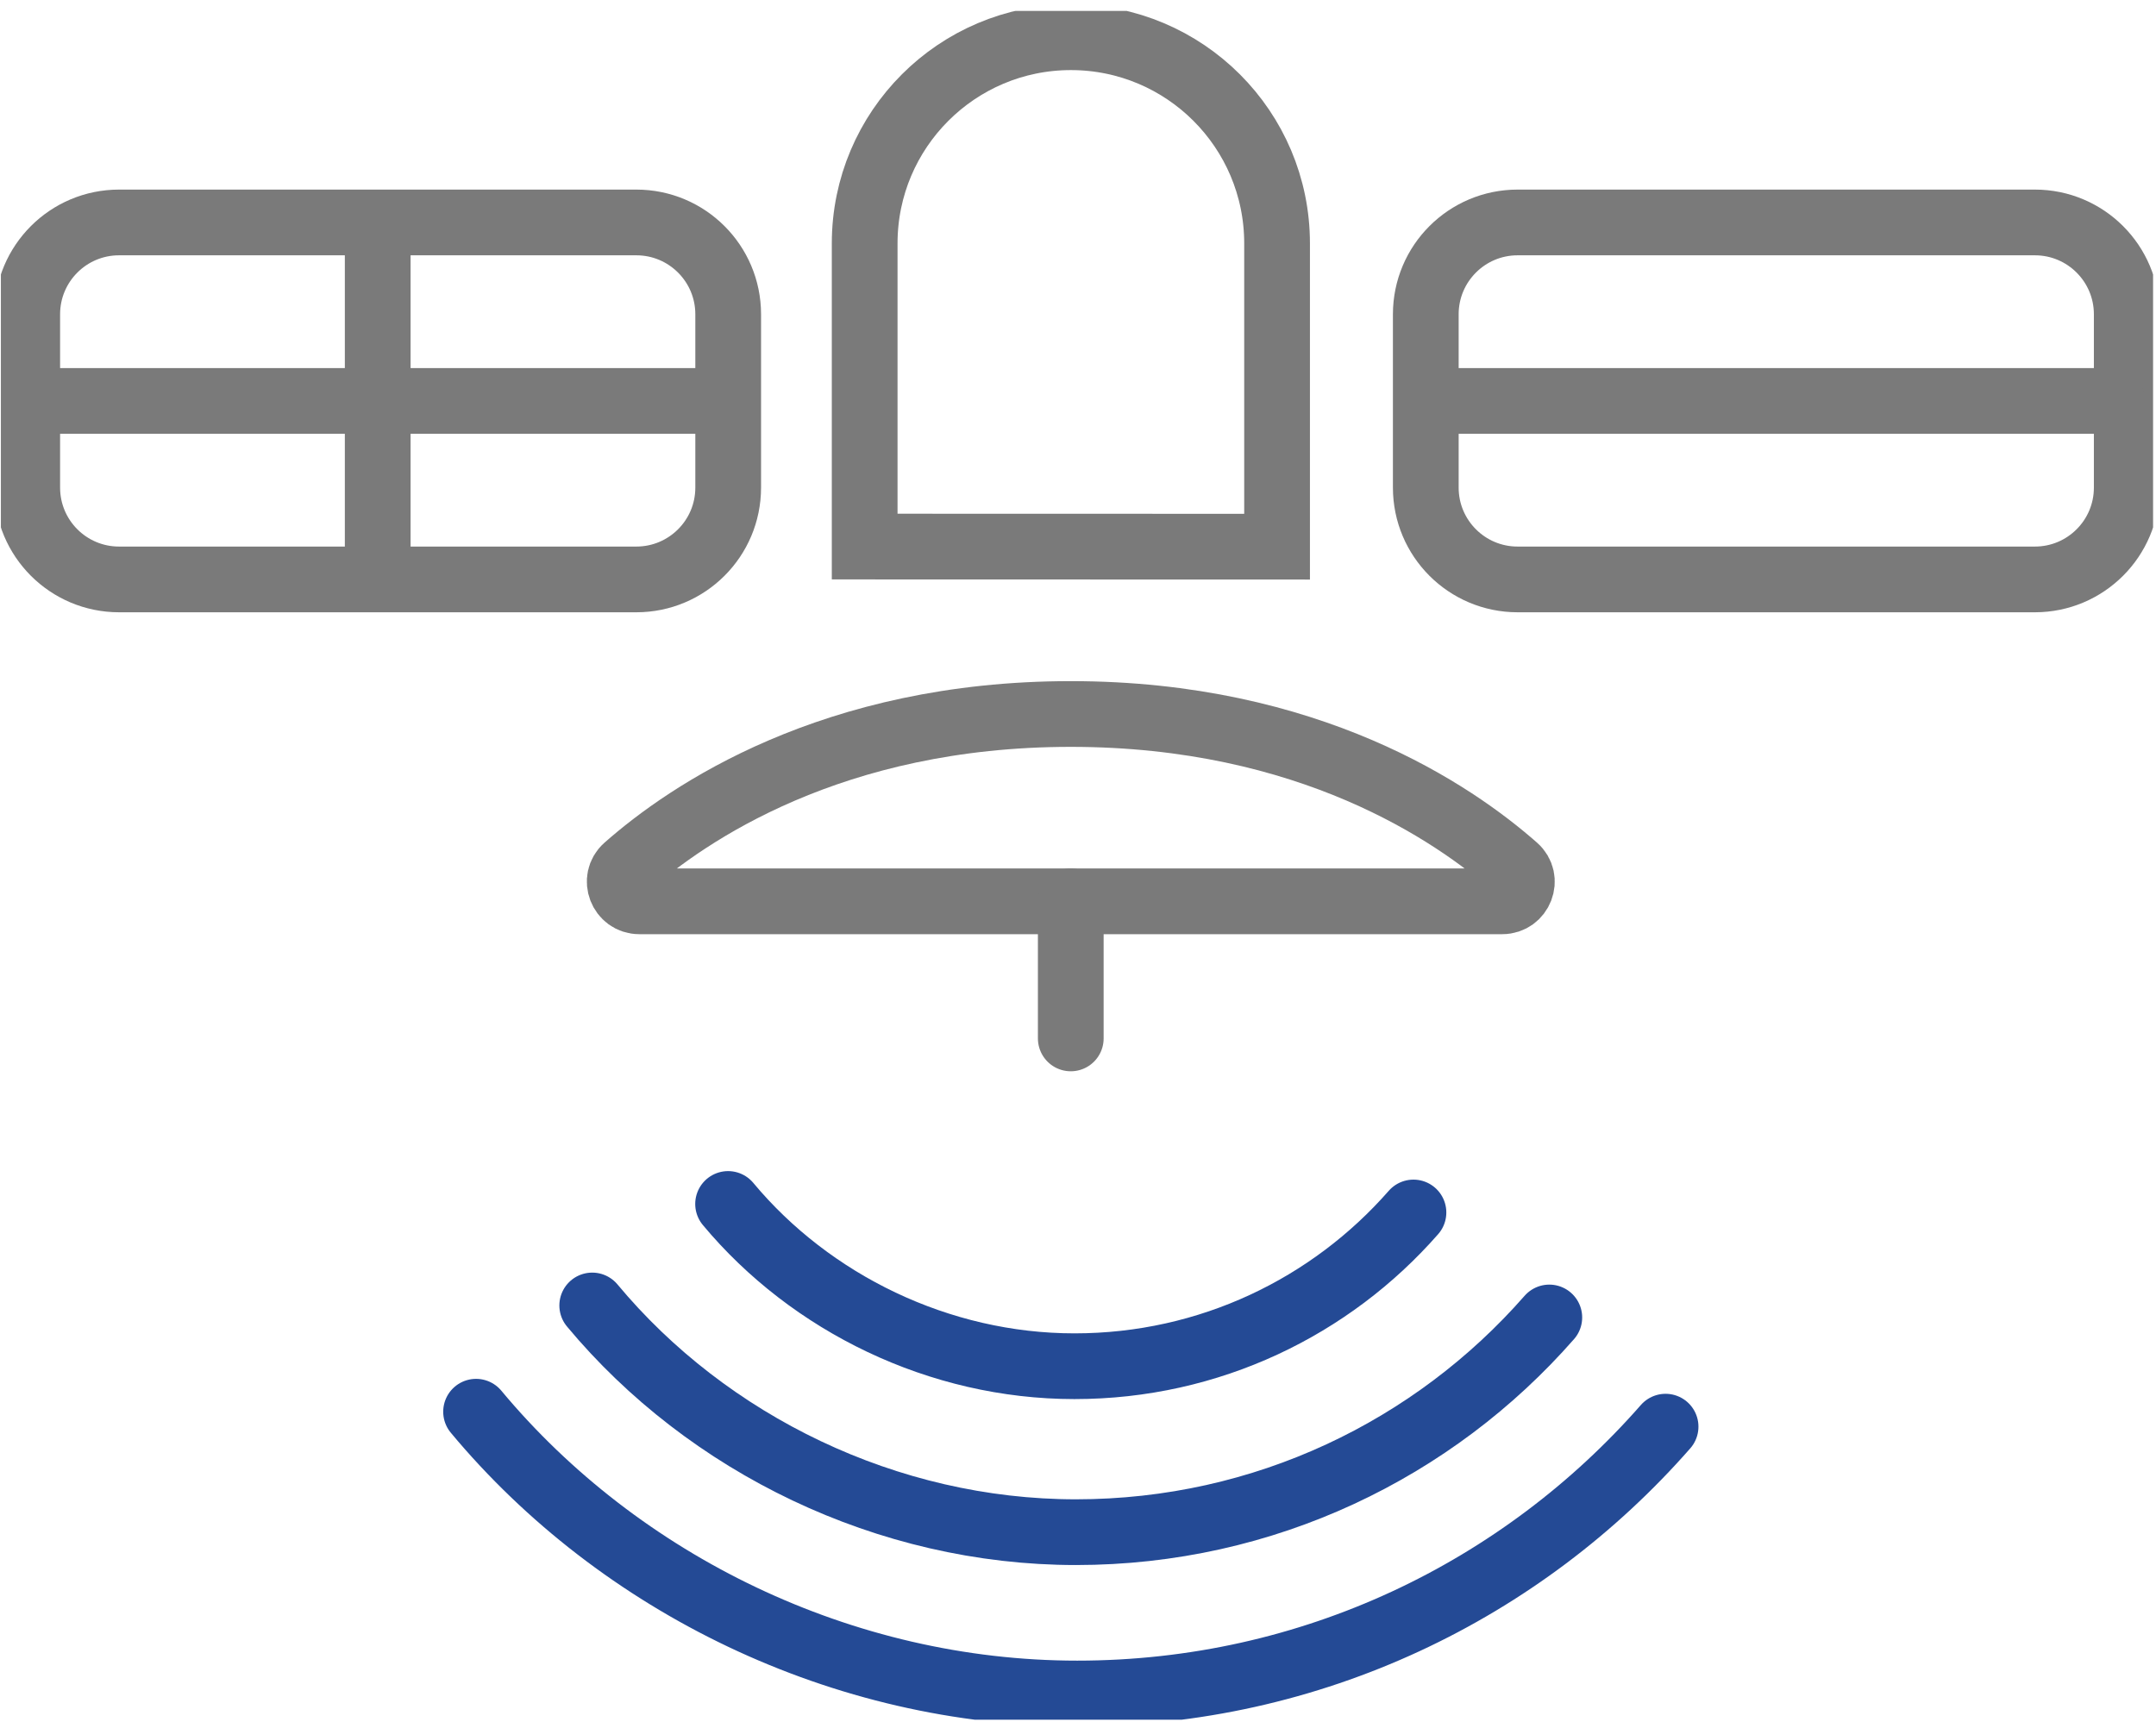
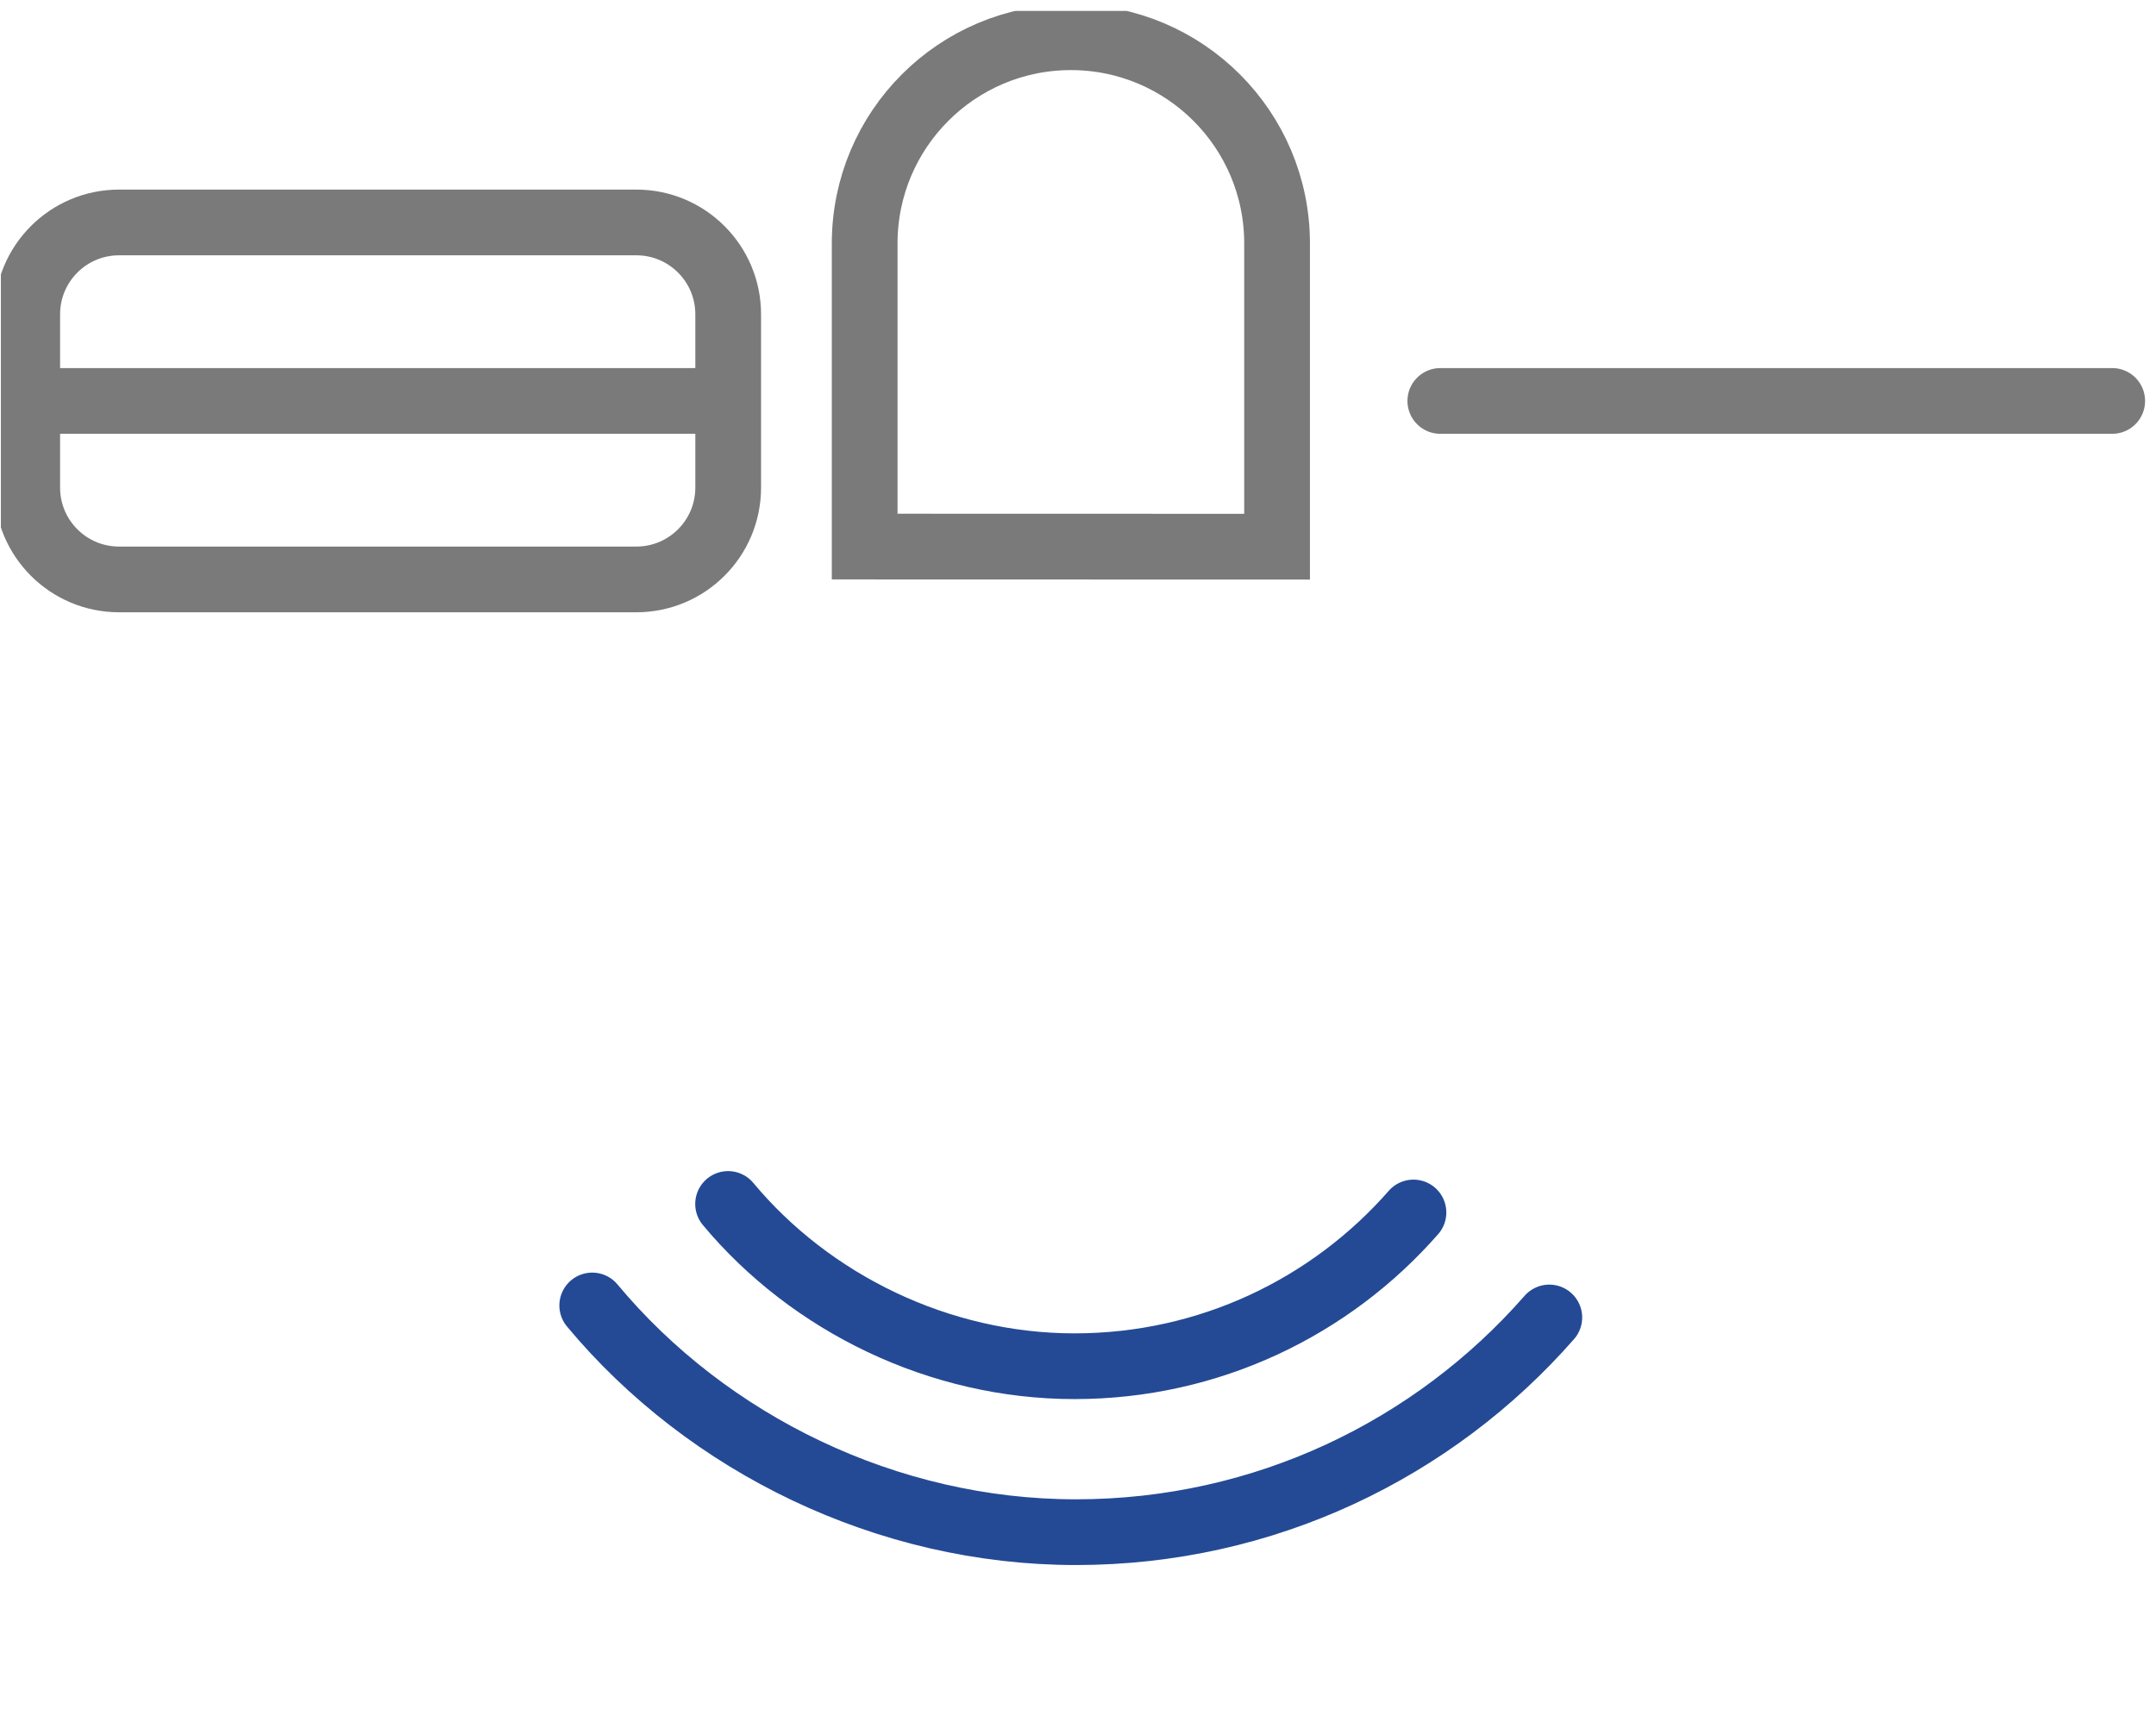
<svg xmlns="http://www.w3.org/2000/svg" width="164" height="131" viewBox="0 0 164 131" fill="none">
  <g clip-path="url(#clip0_2353_575)">
    <path d="M107.517 92.241C101.237 99.411 92.016 103.937 81.731 103.937C71.445 103.937 61.671 99.139 55.383 91.593" stroke="#244A95" stroke-width="5" stroke-miterlimit="10" stroke-linecap="round" />
    <path d="M117.851 100.228C109.08 110.242 96.198 116.562 81.843 116.562C67.487 116.562 53.829 109.857 45.049 99.315" stroke="#244A95" stroke-width="5" stroke-miterlimit="10" stroke-linecap="round" />
-     <path d="M126.695 108.535C115.793 120.976 99.787 128.835 81.939 128.835C64.091 128.835 47.124 120.496 36.213 107.398" stroke="#244A95" stroke-width="5" stroke-miterlimit="10" stroke-linecap="round" />
-     <path d="M97.143 41.581V18.517C97.143 9.85 90.118 2.832 81.458 2.832C72.799 2.832 65.773 9.858 65.773 18.517V41.581L97.143 41.589V41.581Z" stroke="#7A7A7A" stroke-width="5" stroke-miterlimit="10" stroke-linecap="round" />
+     <path d="M97.143 41.581V18.517C97.143 9.85 90.118 2.832 81.458 2.832C72.799 2.832 65.773 9.858 65.773 18.517V41.581L97.143 41.589Z" stroke="#7A7A7A" stroke-width="5" stroke-miterlimit="10" stroke-linecap="round" />
    <path d="M48.405 16.923H9.056C5.198 16.923 2.071 20.051 2.071 23.909V37.095C2.071 40.953 5.198 44.08 9.056 44.08H48.405C52.263 44.08 55.391 40.953 55.391 37.095V23.909C55.391 20.051 52.263 16.923 48.405 16.923Z" stroke="#7A7A7A" stroke-width="5" stroke-miterlimit="10" stroke-linecap="round" />
-     <path d="M28.731 17.516V43.487" stroke="#7A7A7A" stroke-width="5" stroke-miterlimit="10" stroke-linecap="round" />
    <path d="M54.285 30.502H3.176" stroke="#7A7A7A" stroke-width="5" stroke-miterlimit="10" stroke-linecap="round" />
-     <path d="M154.789 16.923H115.44C111.582 16.923 108.455 20.051 108.455 23.909V37.095C108.455 40.953 111.582 44.08 115.44 44.08H154.789C158.647 44.08 161.775 40.953 161.775 37.095V23.909C161.775 20.051 158.647 16.923 154.789 16.923Z" stroke="#7A7A7A" stroke-width="5" stroke-miterlimit="10" stroke-linecap="round" />
    <path d="M160.669 30.502H109.56" stroke="#7A7A7A" stroke-width="5" stroke-miterlimit="10" stroke-linecap="round" />
-     <path d="M48.63 68.569C47.268 68.569 46.619 66.879 47.636 65.982C52.291 61.872 63.313 54.318 81.45 54.318C99.587 54.318 110.602 61.872 115.264 65.982C116.289 66.887 115.632 68.569 114.27 68.569H48.63Z" stroke="#7A7A7A" stroke-width="5" stroke-miterlimit="10" stroke-linecap="round" />
-     <path d="M81.45 68.569V78.999" stroke="#7A7A7A" stroke-width="5" stroke-miterlimit="10" stroke-linecap="round" />
  </g>
  <defs>
    <clipPath id="clip0_2353_575">
      <rect width="163.71" height="130" fill="white" transform="translate(0.068 0.83)" />
    </clipPath>
  </defs>
</svg>